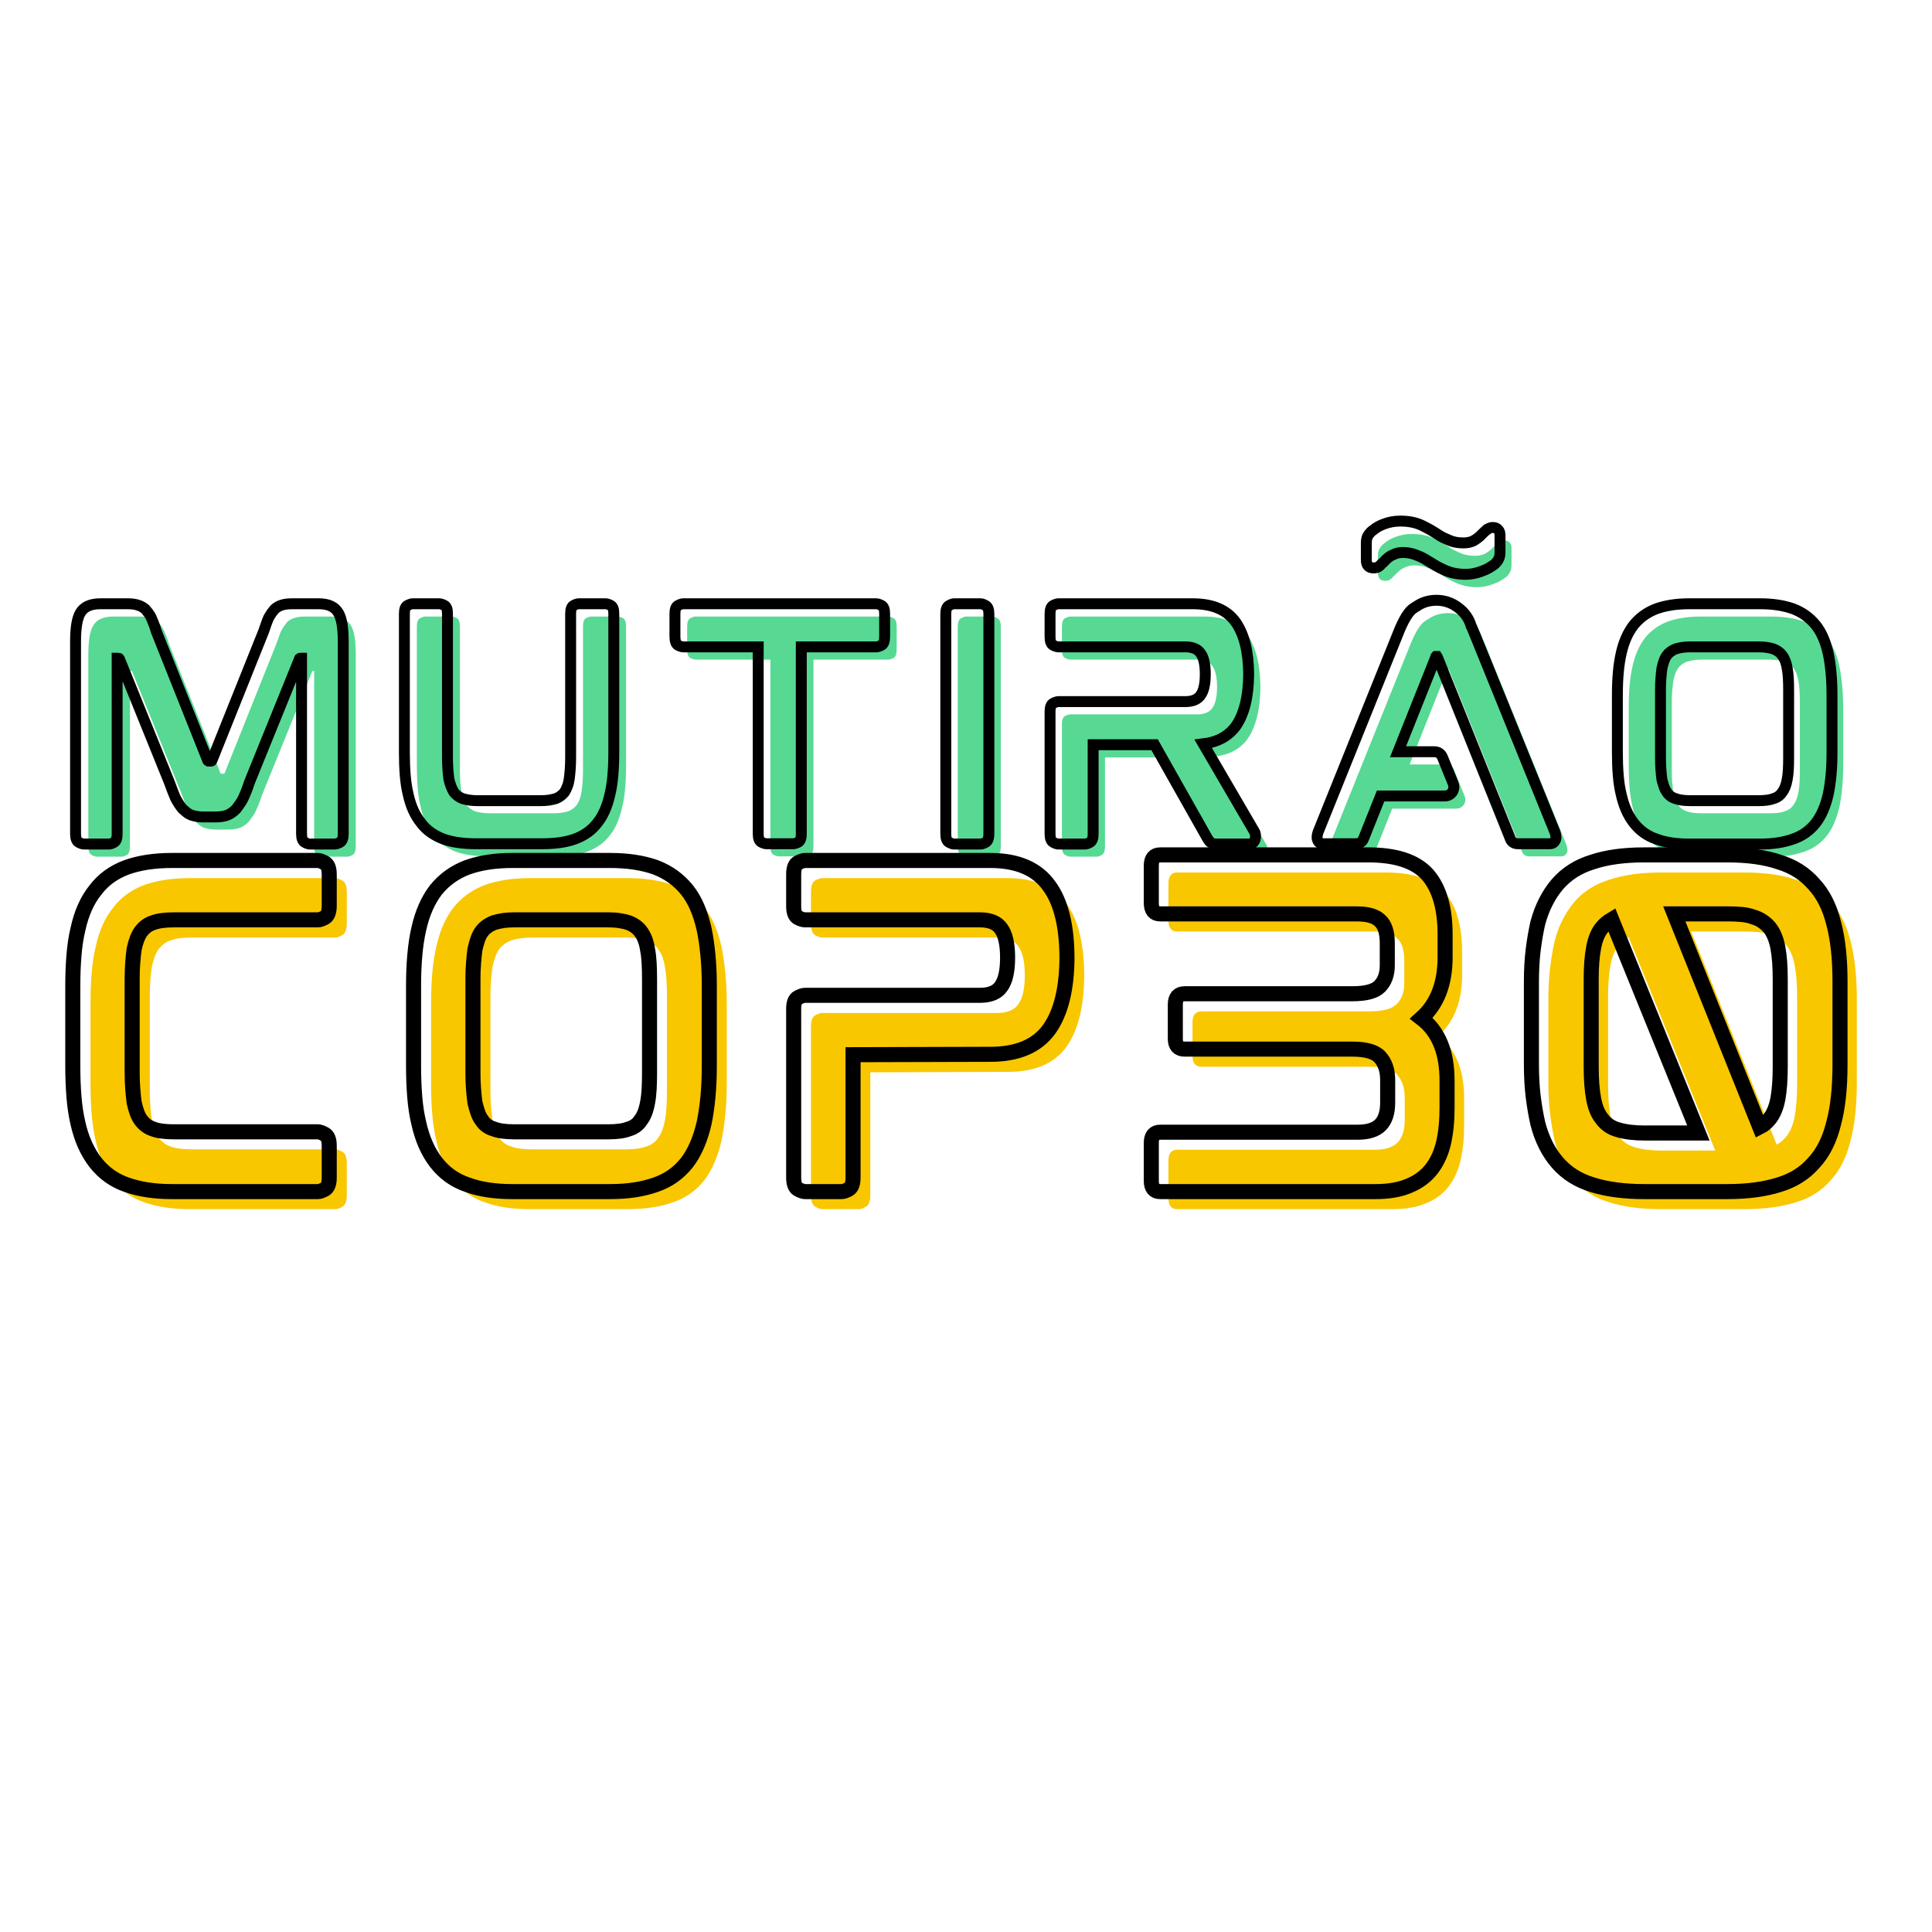
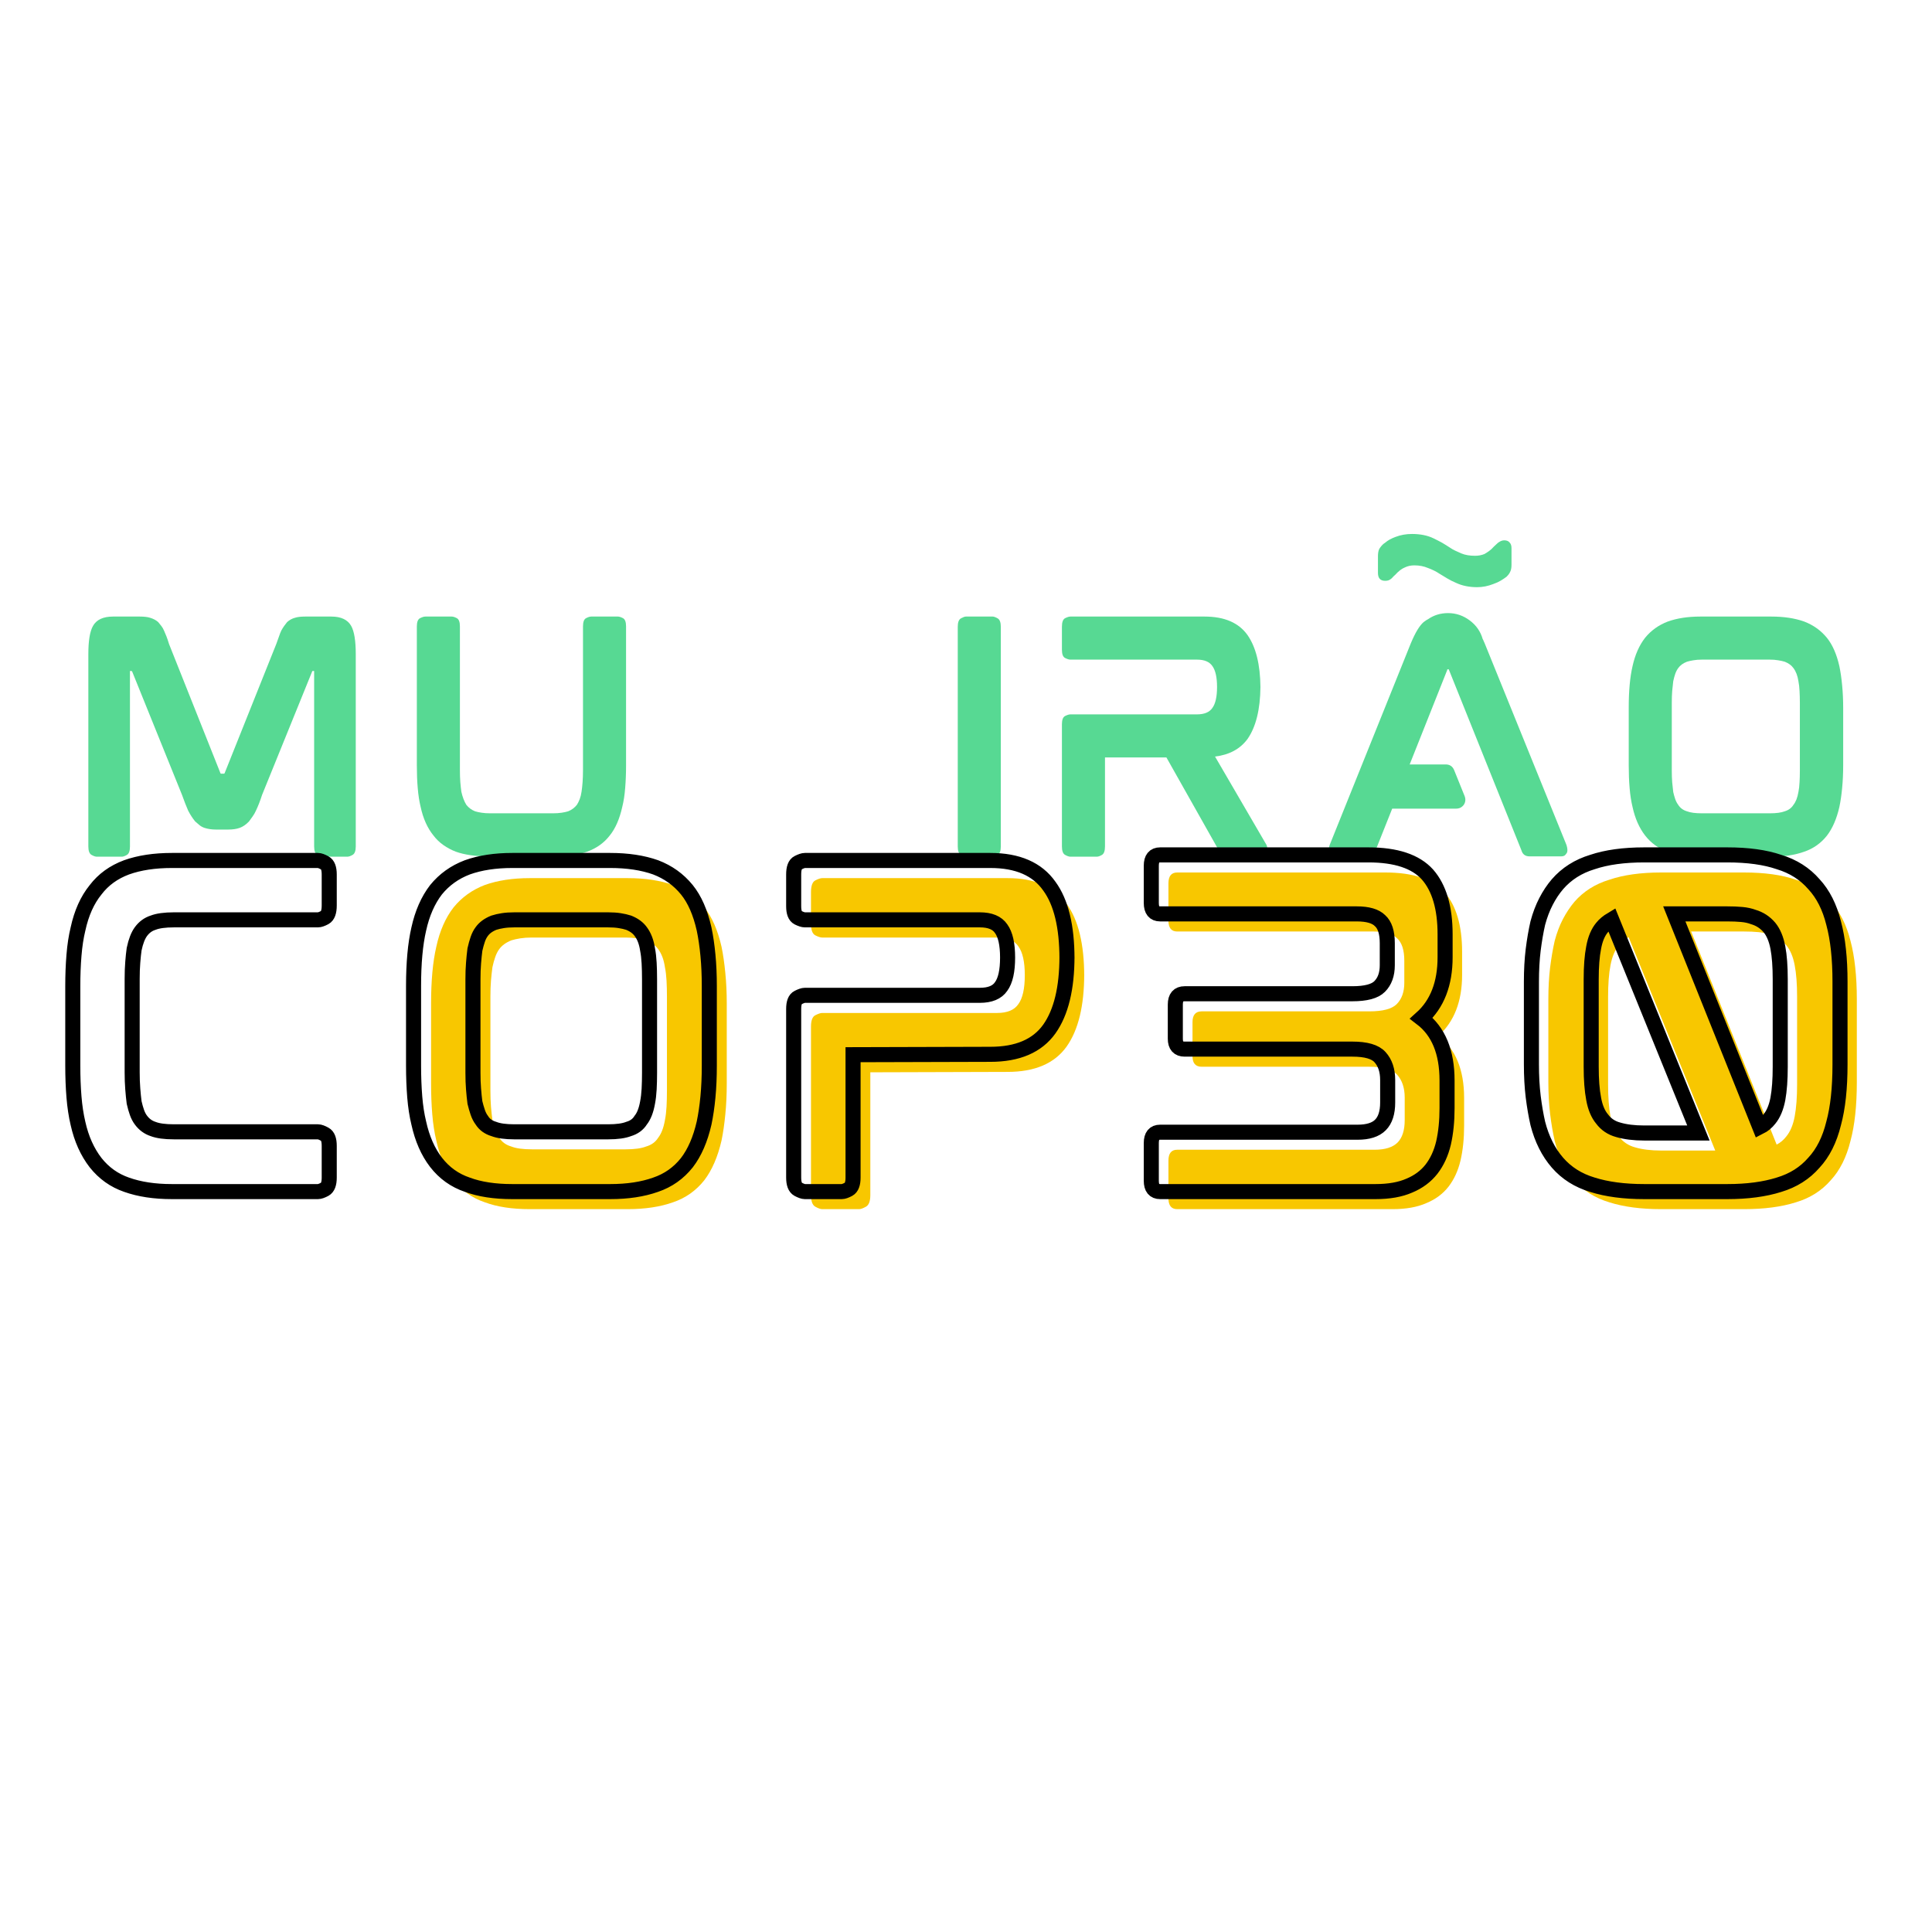
<svg xmlns="http://www.w3.org/2000/svg" width="500" zoomAndPan="magnify" viewBox="0 0 375 375" height="500" preserveAspectRatio="xMidYMid meet" version="1.0">
  <defs>
    <g />
  </defs>
  <g fill="#57d993" fill-opacity="1">
    <g transform="translate(12.631, 166.221)">
      <g>
        <path d="M 51.688 -46.547 C 53.562 -46.547 54.844 -45.941 55.531 -44.734 C 56.125 -43.68 56.422 -41.852 56.422 -39.25 L 56.422 -1.922 C 56.422 -1.055 56.211 -0.508 55.797 -0.281 C 55.391 -0.051 55.055 0.062 54.797 0.062 L 49.938 0.062 C 49.707 0.062 49.383 -0.051 48.969 -0.281 C 48.551 -0.508 48.344 -1.055 48.344 -1.922 L 48.344 -35.875 C 48.344 -35.906 48.344 -35.93 48.344 -35.953 C 48.344 -35.973 48.344 -35.984 48.344 -35.984 L 48.062 -35.984 C 47.988 -35.984 47.953 -35.945 47.953 -35.875 L 38.234 -11.922 C 37.859 -10.754 37.461 -9.738 37.047 -8.875 C 36.859 -8.457 36.641 -8.078 36.391 -7.734 C 36.148 -7.398 35.922 -7.082 35.703 -6.781 C 35.129 -6.176 34.523 -5.758 33.891 -5.531 C 33.285 -5.312 32.531 -5.203 31.625 -5.203 L 29.312 -5.203 C 28.488 -5.203 27.738 -5.312 27.062 -5.531 C 26.719 -5.645 26.406 -5.812 26.125 -6.031 C 25.844 -6.258 25.551 -6.508 25.25 -6.781 C 24.758 -7.383 24.305 -8.082 23.891 -8.875 C 23.516 -9.738 23.117 -10.754 22.703 -11.922 L 13.047 -35.812 C 13.004 -35.926 12.945 -35.984 12.875 -35.984 L 12.594 -35.984 C 12.594 -35.984 12.594 -35.973 12.594 -35.953 C 12.594 -35.93 12.594 -35.906 12.594 -35.875 L 12.594 -1.922 C 12.594 -1.055 12.395 -0.508 12 -0.281 C 11.602 -0.051 11.273 0.062 11.016 0.062 L 6.156 0.062 C 5.895 0.062 5.555 -0.051 5.141 -0.281 C 4.723 -0.508 4.516 -1.055 4.516 -1.922 L 4.516 -39.25 C 4.516 -41.852 4.816 -43.68 5.422 -44.734 C 6.098 -45.941 7.395 -46.547 9.312 -46.547 L 14.516 -46.547 C 15.348 -46.547 16.008 -46.469 16.5 -46.312 C 17.133 -46.125 17.66 -45.844 18.078 -45.469 C 18.266 -45.238 18.461 -44.992 18.672 -44.734 C 18.879 -44.473 19.055 -44.172 19.203 -43.828 C 19.359 -43.492 19.52 -43.109 19.688 -42.672 C 19.852 -42.242 20.016 -41.766 20.172 -41.234 L 30.109 -16.266 C 30.141 -16.148 30.176 -16.082 30.219 -16.062 C 30.258 -16.051 30.281 -16.047 30.281 -16.047 L 30.844 -16.047 C 30.914 -16.047 30.973 -16.117 31.016 -16.266 L 41 -41.234 C 41.195 -41.766 41.367 -42.242 41.516 -42.672 C 41.66 -43.109 41.812 -43.492 41.969 -43.828 C 42.156 -44.172 42.344 -44.473 42.531 -44.734 C 42.719 -44.992 42.906 -45.238 43.094 -45.469 C 43.551 -45.883 44.062 -46.164 44.625 -46.312 C 45.113 -46.469 45.77 -46.547 46.594 -46.547 Z M 51.688 -46.547 " />
      </g>
    </g>
  </g>
  <g fill="#57d993" fill-opacity="1">
    <g transform="translate(76.393, 166.221)">
      <g>
        <path d="M 43.547 -46.547 C 43.805 -46.547 44.133 -46.441 44.531 -46.234 C 44.926 -46.023 45.125 -45.488 45.125 -44.625 L 45.125 -17.672 C 45.125 -16.098 45.066 -14.629 44.953 -13.266 C 44.848 -11.91 44.66 -10.691 44.391 -9.609 C 43.867 -7.266 43.062 -5.414 41.969 -4.062 C 40.875 -2.633 39.406 -1.582 37.562 -0.906 C 35.863 -0.301 33.734 0 31.172 0 L 18.469 0 C 15.906 0 13.781 -0.301 12.094 -0.906 C 11.219 -1.238 10.406 -1.672 9.656 -2.203 C 8.906 -2.734 8.266 -3.352 7.734 -4.062 C 6.566 -5.5 5.738 -7.348 5.25 -9.609 C 4.988 -10.691 4.801 -11.91 4.688 -13.266 C 4.57 -14.629 4.516 -16.098 4.516 -17.672 L 4.516 -44.625 C 4.516 -45.488 4.723 -46.023 5.141 -46.234 C 5.555 -46.441 5.895 -46.547 6.156 -46.547 L 11.297 -46.547 C 11.555 -46.547 11.883 -46.441 12.281 -46.234 C 12.676 -46.023 12.875 -45.488 12.875 -44.625 L 12.875 -16.781 C 12.875 -15.945 12.898 -15.16 12.953 -14.422 C 13.016 -13.691 13.082 -13.066 13.156 -12.547 C 13.383 -11.523 13.707 -10.676 14.125 -10 C 14.57 -9.438 15.133 -9.02 15.812 -8.75 C 16.188 -8.633 16.617 -8.539 17.109 -8.469 C 17.598 -8.395 18.145 -8.359 18.75 -8.359 L 30.953 -8.359 C 31.555 -8.359 32.102 -8.395 32.594 -8.469 C 33.082 -8.539 33.516 -8.633 33.891 -8.75 C 34.566 -9.02 35.129 -9.438 35.578 -10 C 35.773 -10.301 35.957 -10.664 36.125 -11.094 C 36.289 -11.531 36.41 -12.016 36.484 -12.547 C 36.566 -13.066 36.633 -13.691 36.688 -14.422 C 36.738 -15.16 36.766 -15.945 36.766 -16.781 L 36.766 -44.625 C 36.766 -45.488 36.961 -46.023 37.359 -46.234 C 37.754 -46.441 38.086 -46.547 38.359 -46.547 Z M 43.547 -46.547 " />
      </g>
    </g>
  </g>
  <g fill="#57d993" fill-opacity="1">
    <g transform="translate(128.86, 166.221)">
      <g>
-         <path d="M 43.547 -46.547 C 43.805 -46.547 44.145 -46.441 44.562 -46.234 C 44.977 -46.023 45.188 -45.488 45.188 -44.625 L 45.188 -40.219 C 45.188 -39.281 44.977 -38.707 44.562 -38.5 C 44.145 -38.289 43.805 -38.188 43.547 -38.188 L 29.031 -38.188 L 29.031 -1.922 C 29.031 -1.055 28.832 -0.52 28.438 -0.312 C 28.039 -0.102 27.711 0 27.453 0 L 22.25 0 C 22.031 0 21.711 -0.102 21.297 -0.312 C 20.879 -0.52 20.672 -1.055 20.672 -1.922 L 20.672 -38.188 L 6.156 -38.188 C 5.895 -38.188 5.555 -38.289 5.141 -38.5 C 4.723 -38.707 4.516 -39.281 4.516 -40.219 L 4.516 -44.625 C 4.516 -45.488 4.723 -46.023 5.141 -46.234 C 5.555 -46.441 5.895 -46.547 6.156 -46.547 Z M 43.547 -46.547 " />
-       </g>
+         </g>
    </g>
  </g>
  <g fill="#57d993" fill-opacity="1">
    <g transform="translate(181.384, 166.221)">
      <g>
        <path d="M 11.297 -46.547 C 11.523 -46.547 11.844 -46.43 12.25 -46.203 C 12.664 -45.973 12.875 -45.426 12.875 -44.562 L 12.875 -1.922 C 12.875 -1.055 12.664 -0.508 12.25 -0.281 C 11.844 -0.051 11.523 0.062 11.297 0.062 L 6.094 0.062 C 5.875 0.062 5.555 -0.051 5.141 -0.281 C 4.723 -0.508 4.516 -1.055 4.516 -1.922 L 4.516 -44.562 C 4.516 -45.426 4.723 -45.973 5.141 -46.203 C 5.555 -46.43 5.875 -46.547 6.094 -46.547 Z M 11.297 -46.547 " />
      </g>
    </g>
  </g>
  <g fill="#57d993" fill-opacity="1">
    <g transform="translate(201.603, 166.221)">
      <g>
        <path d="M 43.047 -33.047 L 43.047 -32.703 C 43.047 -32.742 43.047 -32.77 43.047 -32.781 C 43.047 -32.801 43.047 -32.832 43.047 -32.875 C 43.047 -32.914 43.047 -32.941 43.047 -32.953 C 43.047 -32.973 43.047 -33.004 43.047 -33.047 Z M 44.109 -2.422 C 44.336 -2.129 44.414 -1.68 44.344 -1.078 C 44.227 -0.316 43.797 0.062 43.047 0.062 L 36.828 0.062 C 36.336 0.062 35.941 -0.051 35.641 -0.281 C 35.523 -0.352 35.422 -0.461 35.328 -0.609 C 35.234 -0.766 35.129 -0.922 35.016 -1.078 L 24.797 -19.203 L 12.875 -19.203 L 12.875 -1.922 C 12.875 -1.055 12.676 -0.508 12.281 -0.281 C 11.883 -0.051 11.555 0.062 11.297 0.062 L 6.156 0.062 C 5.895 0.062 5.555 -0.051 5.141 -0.281 C 4.723 -0.508 4.516 -1.055 4.516 -1.922 L 4.516 -25.641 C 4.516 -26.504 4.723 -27.039 5.141 -27.25 C 5.555 -27.457 5.895 -27.562 6.156 -27.562 L 30.734 -27.562 C 32.16 -27.562 33.156 -27.977 33.719 -28.812 C 34.32 -29.633 34.625 -30.988 34.625 -32.875 C 34.625 -34.758 34.32 -36.113 33.719 -36.938 C 33.156 -37.77 32.16 -38.188 30.734 -38.188 L 6.156 -38.188 C 5.895 -38.188 5.555 -38.289 5.141 -38.5 C 4.723 -38.707 4.516 -39.242 4.516 -40.109 L 4.516 -44.562 C 4.516 -45.469 4.723 -46.023 5.141 -46.234 C 5.555 -46.441 5.895 -46.547 6.156 -46.547 L 32.203 -46.547 C 36.078 -46.547 38.863 -45.336 40.562 -42.922 C 42.176 -40.586 43.004 -37.238 43.047 -32.875 C 43.004 -28.508 42.176 -25.156 40.562 -22.812 C 39.125 -20.852 37.016 -19.707 34.234 -19.375 Z M 44.109 -2.422 " />
      </g>
    </g>
  </g>
  <g fill="#57d993" fill-opacity="1">
    <g transform="translate(253.335, 166.221)">
      <g>
        <path d="M 34.844 -41.344 L 50.719 -2.203 C 50.906 -1.598 50.945 -1.129 50.844 -0.797 C 50.801 -0.68 50.691 -0.52 50.516 -0.312 C 50.348 -0.102 50.062 0 49.656 0 L 43.547 0 C 42.723 0 42.195 -0.395 41.969 -1.188 L 27.906 -36.203 C 27.906 -36.242 27.895 -36.27 27.875 -36.281 C 27.852 -36.301 27.844 -36.312 27.844 -36.312 L 27.625 -36.312 C 27.625 -36.312 27.613 -36.301 27.594 -36.281 C 27.57 -36.27 27.562 -36.227 27.562 -36.156 L 20.281 -17.844 L 27.281 -17.844 C 28.07 -17.844 28.617 -17.469 28.922 -16.719 L 30.953 -11.688 C 31.18 -11.082 31.125 -10.52 30.781 -10 C 30.406 -9.508 29.914 -9.266 29.312 -9.266 L 16.891 -9.266 L 13.672 -1.188 C 13.41 -0.395 12.883 0 12.094 0 L 5.875 0 C 5.426 0 5.113 -0.094 4.938 -0.281 C 4.77 -0.469 4.664 -0.641 4.625 -0.797 C 4.52 -1.129 4.562 -1.598 4.75 -2.203 L 20.5 -41.344 C 21.363 -43.414 22.191 -44.789 22.984 -45.469 C 23.098 -45.539 23.227 -45.633 23.375 -45.75 C 23.531 -45.863 23.688 -45.957 23.844 -46.031 C 24.969 -46.82 26.266 -47.219 27.734 -47.219 C 29.273 -47.219 30.676 -46.742 31.938 -45.797 C 33.195 -44.859 34.035 -43.656 34.453 -42.188 C 34.523 -42.082 34.586 -41.953 34.641 -41.797 C 34.703 -41.648 34.77 -41.5 34.844 -41.344 Z M 39.703 -60.891 C 39.93 -60.66 40.047 -60.301 40.047 -59.812 L 40.047 -56.594 C 40.047 -55.988 39.953 -55.52 39.766 -55.188 C 39.691 -55.031 39.598 -54.875 39.484 -54.719 C 39.367 -54.57 39.238 -54.426 39.094 -54.281 C 38.75 -54.02 38.367 -53.766 37.953 -53.516 C 37.547 -53.273 37.078 -53.062 36.547 -52.875 C 35.492 -52.457 34.438 -52.25 33.375 -52.25 C 31.832 -52.25 30.461 -52.531 29.266 -53.094 C 28.66 -53.352 28.102 -53.633 27.594 -53.938 C 27.082 -54.238 26.582 -54.539 26.094 -54.844 C 25.758 -55.07 25.398 -55.281 25.016 -55.469 C 24.641 -55.656 24.25 -55.82 23.844 -55.969 C 23.051 -56.312 22.164 -56.484 21.188 -56.484 C 20.508 -56.484 19.906 -56.352 19.375 -56.094 C 18.77 -55.863 18.129 -55.375 17.453 -54.625 C 17.266 -54.469 17.102 -54.312 16.969 -54.156 C 16.844 -54.008 16.723 -53.898 16.609 -53.828 C 16.348 -53.598 15.988 -53.484 15.531 -53.484 C 14.594 -53.484 14.125 -53.992 14.125 -55.016 L 14.125 -58.234 C 14.125 -58.797 14.195 -59.25 14.344 -59.594 C 14.414 -59.738 14.508 -59.883 14.625 -60.031 C 14.738 -60.188 14.875 -60.344 15.031 -60.5 C 15.133 -60.613 15.301 -60.742 15.531 -60.891 C 15.789 -61.117 16.094 -61.328 16.438 -61.516 C 16.781 -61.703 17.156 -61.867 17.562 -62.016 C 18.539 -62.391 19.598 -62.578 20.734 -62.578 C 22.348 -62.578 23.738 -62.297 24.906 -61.734 C 25.207 -61.586 25.488 -61.445 25.75 -61.312 C 26.02 -61.176 26.285 -61.035 26.547 -60.891 C 26.805 -60.742 27.055 -60.594 27.297 -60.438 C 27.547 -60.289 27.805 -60.125 28.078 -59.938 C 28.41 -59.707 28.766 -59.504 29.141 -59.328 C 29.516 -59.16 29.91 -58.984 30.328 -58.797 C 31.047 -58.492 31.93 -58.344 32.984 -58.344 C 33.629 -58.344 34.234 -58.457 34.797 -58.688 C 35.055 -58.832 35.348 -59.02 35.672 -59.25 C 35.992 -59.477 36.32 -59.781 36.656 -60.156 C 36.844 -60.344 37.004 -60.492 37.141 -60.609 C 37.273 -60.723 37.379 -60.816 37.453 -60.891 C 37.484 -60.891 37.5 -60.898 37.5 -60.922 C 37.5 -60.941 37.52 -60.953 37.562 -60.953 C 37.906 -61.211 38.266 -61.344 38.641 -61.344 C 39.129 -61.344 39.484 -61.191 39.703 -60.891 Z M 39.703 -60.891 " />
      </g>
    </g>
  </g>
  <g fill="#57d993" fill-opacity="1">
    <g transform="translate(311.619, 166.221)">
      <g>
        <path d="M 42.984 -42.422 C 44.078 -41.066 44.883 -39.223 45.406 -36.891 C 45.633 -35.797 45.812 -34.566 45.938 -33.203 C 46.07 -31.848 46.141 -30.398 46.141 -28.859 L 46.141 -17.672 C 46.141 -16.098 46.07 -14.629 45.938 -13.266 C 45.812 -11.91 45.633 -10.691 45.406 -9.609 C 44.883 -7.305 44.078 -5.441 42.984 -4.016 C 41.816 -2.547 40.348 -1.508 38.578 -0.906 C 36.773 -0.258 34.648 0.062 32.203 0.062 L 18.406 0.062 C 15.926 0.062 13.82 -0.258 12.094 -0.906 C 10.32 -1.508 8.852 -2.562 7.688 -4.062 C 6.551 -5.531 5.738 -7.379 5.25 -9.609 C 4.988 -10.691 4.801 -11.91 4.688 -13.266 C 4.57 -14.629 4.516 -16.098 4.516 -17.672 L 4.516 -28.859 C 4.516 -32.098 4.758 -34.773 5.25 -36.891 C 5.738 -39.109 6.551 -40.953 7.688 -42.422 C 8.852 -43.848 10.32 -44.898 12.094 -45.578 C 13.895 -46.223 16 -46.547 18.406 -46.547 L 32.203 -46.547 C 34.648 -46.547 36.773 -46.223 38.578 -45.578 C 40.348 -44.898 41.816 -43.848 42.984 -42.422 Z M 37.734 -29.828 C 37.734 -30.648 37.711 -31.41 37.672 -32.109 C 37.641 -32.805 37.566 -33.438 37.453 -34 C 37.297 -35.051 36.973 -35.898 36.484 -36.547 C 36.109 -37.078 35.547 -37.488 34.797 -37.781 C 34.422 -37.895 33.992 -37.988 33.516 -38.062 C 33.047 -38.145 32.508 -38.188 31.906 -38.188 L 18.703 -38.188 C 18.098 -38.188 17.555 -38.145 17.078 -38.062 C 16.609 -37.988 16.188 -37.895 15.812 -37.781 C 15.062 -37.488 14.5 -37.078 14.125 -36.547 C 13.895 -36.242 13.703 -35.875 13.547 -35.438 C 13.398 -35.008 13.27 -34.531 13.156 -34 C 13.082 -33.438 13.016 -32.805 12.953 -32.109 C 12.898 -31.41 12.875 -30.648 12.875 -29.828 L 12.875 -16.656 C 12.875 -15.832 12.898 -15.07 12.953 -14.375 C 13.016 -13.676 13.082 -13.047 13.156 -12.484 C 13.27 -11.992 13.398 -11.531 13.547 -11.094 C 13.703 -10.664 13.895 -10.301 14.125 -10 C 14.5 -9.395 15.062 -8.977 15.812 -8.75 C 16.488 -8.488 17.453 -8.359 18.703 -8.359 L 31.906 -8.359 C 33.156 -8.359 34.117 -8.488 34.797 -8.75 C 35.547 -8.977 36.109 -9.395 36.484 -10 C 36.941 -10.562 37.266 -11.391 37.453 -12.484 C 37.566 -13.047 37.641 -13.676 37.672 -14.375 C 37.711 -15.07 37.734 -15.832 37.734 -16.656 Z M 37.734 -29.828 " />
      </g>
    </g>
  </g>
-   <path stroke-linecap="butt" transform="matrix(0.482, 0, 0, 0.482, 4.439, 110.754)" fill="none" stroke-linejoin="miter" d="M 119.151 13.353 C 123.069 13.353 125.722 14.61 127.117 17.108 C 128.375 19.299 129.007 23.095 129.007 28.473 L 129.007 106.022 C 129.007 107.815 128.577 108.95 127.717 109.429 C 126.858 109.883 126.152 110.118 125.592 110.118 L 115.517 110.118 C 115.039 110.118 114.374 109.883 113.514 109.429 C 112.654 108.95 112.224 107.815 112.224 106.022 L 112.224 35.522 C 112.224 35.441 112.224 35.384 112.224 35.352 C 112.224 35.311 112.224 35.287 112.224 35.287 L 111.648 35.287 C 111.478 35.287 111.397 35.368 111.397 35.522 L 91.231 85.256 C 90.452 87.681 89.632 89.79 88.773 91.591 C 88.367 92.443 87.913 93.23 87.394 93.935 C 86.899 94.641 86.42 95.298 85.966 95.915 C 84.782 97.172 83.532 98.04 82.21 98.519 C 80.953 98.973 79.387 99.208 77.513 99.208 L 72.703 99.208 C 70.992 99.208 69.426 98.973 68.015 98.519 C 67.301 98.267 66.652 97.918 66.06 97.456 C 65.492 96.977 64.891 96.466 64.259 95.915 C 63.245 94.674 62.312 93.23 61.452 91.591 C 60.673 89.79 59.846 87.681 58.994 85.256 L 38.917 35.636 C 38.844 35.409 38.723 35.287 38.577 35.287 L 37.968 35.287 C 37.968 35.287 37.968 35.311 37.968 35.352 C 37.968 35.384 37.968 35.441 37.968 35.522 L 37.968 106.022 C 37.968 107.815 37.563 108.95 36.743 109.429 C 35.916 109.883 35.243 110.118 34.707 110.118 L 24.6 110.118 C 24.065 110.118 23.367 109.883 22.507 109.429 C 21.647 108.95 21.217 107.815 21.217 106.022 L 21.217 28.473 C 21.217 23.095 21.842 19.299 23.083 17.108 C 24.495 14.61 27.196 13.353 31.187 13.353 L 41.984 13.353 C 43.695 13.353 45.066 13.507 46.072 13.815 C 47.41 14.212 48.514 14.805 49.365 15.591 C 49.755 16.046 50.152 16.557 50.574 17.108 C 51.012 17.66 51.393 18.293 51.718 18.998 C 52.026 19.688 52.351 20.483 52.691 21.4 C 53.056 22.3 53.389 23.29 53.689 24.377 L 74.342 76.211 C 74.415 76.463 74.488 76.6 74.569 76.641 C 74.642 76.682 74.682 76.698 74.682 76.698 L 75.859 76.698 C 76.029 76.698 76.151 76.536 76.232 76.211 L 96.99 24.377 C 97.371 23.29 97.712 22.3 98.02 21.4 C 98.345 20.483 98.661 19.688 98.969 18.998 C 99.367 18.293 99.756 17.66 100.137 17.108 C 100.543 16.557 100.932 16.046 101.314 15.591 C 102.246 14.732 103.309 14.139 104.493 13.815 C 105.507 13.507 106.87 13.353 108.59 13.353 Z M 234.672 13.353 C 235.223 13.353 235.913 13.572 236.732 14.018 C 237.552 14.431 237.965 15.543 237.965 17.336 L 237.965 73.291 C 237.965 76.576 237.835 79.626 237.592 82.449 C 237.357 85.256 236.967 87.795 236.416 90.066 C 235.329 94.917 233.65 98.746 231.378 101.552 C 229.123 104.529 226.081 106.72 222.245 108.107 C 218.732 109.372 214.311 109.997 208.982 109.997 L 182.578 109.997 C 177.273 109.997 172.868 109.372 169.355 108.107 C 167.538 107.425 165.851 106.533 164.286 105.446 C 162.72 104.343 161.39 103.045 160.303 101.552 C 157.877 98.575 156.158 94.747 155.152 90.066 C 154.592 87.795 154.203 85.256 153.975 82.449 C 153.748 79.626 153.635 76.576 153.635 73.291 L 153.635 17.336 C 153.635 15.543 154.057 14.431 154.916 14.018 C 155.776 13.572 156.474 13.353 157.009 13.353 L 167.693 13.353 C 168.244 13.353 168.934 13.572 169.753 14.018 C 170.572 14.431 170.986 15.543 170.986 17.336 L 170.986 75.148 C 170.986 76.884 171.043 78.523 171.156 80.048 C 171.27 81.557 171.408 82.863 171.554 83.974 C 172.032 86.067 172.706 87.827 173.557 89.239 C 174.498 90.407 175.675 91.267 177.086 91.818 C 177.865 92.045 178.765 92.248 179.771 92.419 C 180.785 92.573 181.921 92.646 183.186 92.646 L 208.527 92.646 C 209.769 92.646 210.888 92.573 211.902 92.419 C 212.932 92.248 213.841 92.045 214.628 91.818 C 216.015 91.267 217.183 90.407 218.116 89.239 C 218.521 88.606 218.894 87.843 219.235 86.951 C 219.6 86.051 219.852 85.061 220.006 83.974 C 220.16 82.863 220.298 81.557 220.411 80.048 C 220.525 78.523 220.582 76.884 220.582 75.148 L 220.582 17.336 C 220.582 15.543 220.987 14.431 221.815 14.018 C 222.65 13.572 223.34 13.353 223.875 13.353 Z M 343.622 13.353 C 344.173 13.353 344.879 13.572 345.739 14.018 C 346.599 14.431 347.029 15.543 347.029 17.336 L 347.029 26.502 C 347.029 28.449 346.599 29.641 345.739 30.079 C 344.879 30.501 344.173 30.712 343.622 30.712 L 313.47 30.712 L 313.47 106.022 C 313.47 107.815 313.056 108.934 312.237 109.372 C 311.418 109.794 310.736 109.997 310.209 109.997 L 299.412 109.997 C 298.934 109.997 298.268 109.794 297.409 109.372 C 296.549 108.934 296.119 107.815 296.119 106.022 L 296.119 30.712 L 265.967 30.712 C 265.432 30.712 264.734 30.501 263.874 30.079 C 263.015 29.641 262.585 28.449 262.585 26.502 L 262.585 17.336 C 262.585 15.543 263.015 14.431 263.874 14.018 C 264.734 13.572 265.432 13.353 265.967 13.353 Z M 385.714 13.353 C 386.192 13.353 386.866 13.596 387.717 14.075 C 388.577 14.529 389.007 15.656 389.007 17.449 L 389.007 106.022 C 389.007 107.815 388.577 108.95 387.717 109.429 C 386.866 109.883 386.192 110.118 385.714 110.118 L 374.925 110.118 C 374.463 110.118 373.806 109.883 372.946 109.429 C 372.086 108.95 371.656 107.815 371.656 106.022 L 371.656 17.449 C 371.656 15.656 372.086 14.529 372.946 14.075 C 373.806 13.596 374.463 13.353 374.925 13.353 Z M 493.625 41.387 L 493.625 42.077 C 493.625 42.004 493.625 41.947 493.625 41.906 C 493.625 41.866 493.625 41.809 493.625 41.736 C 493.625 41.655 493.625 41.598 493.625 41.566 C 493.625 41.525 493.625 41.468 493.625 41.387 Z M 495.856 104.959 C 496.335 105.592 496.489 106.525 496.31 107.766 C 496.083 109.332 495.191 110.118 493.625 110.118 L 480.736 110.118 C 479.706 110.118 478.886 109.883 478.27 109.429 C 478.026 109.259 477.807 109.015 477.613 108.715 C 477.426 108.407 477.215 108.091 476.988 107.766 L 455.735 70.111 L 430.994 70.111 L 430.994 106.022 C 430.994 107.815 430.588 108.95 429.761 109.429 C 428.942 109.883 428.26 110.118 427.701 110.118 L 417.025 110.118 C 416.49 110.118 415.793 109.883 414.933 109.429 C 414.073 108.95 413.643 107.815 413.643 106.022 L 413.643 56.735 C 413.643 54.942 414.073 53.839 414.933 53.417 C 415.793 52.979 416.49 52.76 417.025 52.76 L 468.049 52.76 C 471.026 52.76 473.102 51.9 474.262 50.18 C 475.528 48.461 476.153 45.646 476.153 41.736 C 476.153 37.818 475.528 35.003 474.262 33.283 C 473.102 31.572 471.026 30.712 468.049 30.712 L 417.025 30.712 C 416.49 30.712 415.793 30.501 414.933 30.079 C 414.073 29.641 413.643 28.522 413.643 26.729 L 413.643 17.449 C 413.643 15.583 414.073 14.431 414.933 14.018 C 415.793 13.572 416.49 13.353 417.025 13.353 L 471.115 13.353 C 479.17 13.353 484.954 15.859 488.466 20.856 C 491.825 25.707 493.544 32.667 493.625 41.736 C 493.544 50.805 491.825 57.757 488.466 62.608 C 485.489 66.672 481.109 69.065 475.325 69.77 Z M 584.04 24.149 L 616.998 105.422 C 617.404 106.679 617.477 107.661 617.233 108.366 C 617.152 108.593 616.933 108.934 616.568 109.372 C 616.227 109.794 615.627 109.997 614.767 109.997 L 602.113 109.997 C 600.393 109.997 599.298 109.178 598.819 107.539 L 569.609 34.8 C 569.609 34.727 569.593 34.67 569.552 34.63 C 569.511 34.597 569.495 34.573 569.495 34.573 L 569.041 34.573 C 569.041 34.573 569.017 34.597 568.976 34.63 C 568.944 34.67 568.919 34.776 568.919 34.946 L 553.775 72.942 L 568.319 72.942 C 569.966 72.942 571.101 73.729 571.726 75.294 L 575.968 85.718 C 576.423 86.975 576.301 88.152 575.595 89.239 C 574.808 90.253 573.803 90.756 572.562 90.756 L 546.758 90.756 L 540.057 107.539 C 539.522 109.178 538.435 109.997 536.796 109.997 L 523.882 109.997 C 522.942 109.997 522.293 109.81 521.936 109.429 C 521.587 109.023 521.376 108.675 521.303 108.366 C 521.076 107.661 521.149 106.679 521.53 105.422 L 554.261 24.149 C 556.054 19.834 557.774 16.987 559.412 15.591 C 559.647 15.437 559.915 15.243 560.215 15.016 C 560.54 14.772 560.864 14.569 561.189 14.415 C 563.517 12.777 566.21 11.949 569.268 11.949 C 572.472 11.949 575.384 12.939 577.996 14.902 C 580.617 16.849 582.361 19.339 583.237 22.373 C 583.391 22.624 583.529 22.9 583.642 23.208 C 583.756 23.509 583.886 23.825 584.04 24.149 Z M 594.123 -16.426 C 594.601 -15.963 594.837 -15.233 594.837 -14.219 L 594.837 -7.519 C 594.837 -6.278 594.65 -5.305 594.261 -4.599 C 594.09 -4.274 593.896 -3.958 593.66 -3.65 C 593.433 -3.35 593.157 -3.033 592.833 -2.709 C 592.143 -2.173 591.365 -1.646 590.489 -1.135 C 589.629 -0.616 588.655 -0.17 587.56 0.211 C 585.37 1.071 583.18 1.501 581.006 1.501 C 577.802 1.501 574.946 0.917 572.448 -0.243 C 571.182 -0.803 570.031 -1.378 568.976 -1.995 C 567.93 -2.62 566.891 -3.252 565.861 -3.885 C 565.155 -4.364 564.409 -4.785 563.622 -5.175 C 562.86 -5.572 562.049 -5.921 561.189 -6.229 C 559.534 -6.935 557.684 -7.292 555.665 -7.292 C 554.253 -7.292 553.004 -7.016 551.917 -6.456 C 550.651 -6.002 549.329 -4.988 547.934 -3.423 C 547.528 -3.098 547.196 -2.782 546.928 -2.482 C 546.66 -2.173 546.409 -1.938 546.158 -1.76 C 545.622 -1.305 544.876 -1.078 543.927 -1.078 C 541.98 -1.078 541.007 -2.125 541.007 -4.226 L 541.007 -10.926 C 541.007 -12.094 541.153 -13.027 541.461 -13.733 C 541.631 -14.057 541.834 -14.374 542.061 -14.682 C 542.288 -14.982 542.572 -15.298 542.897 -15.623 C 543.124 -15.85 543.464 -16.118 543.927 -16.426 C 544.478 -16.904 545.111 -17.334 545.817 -17.716 C 546.523 -18.113 547.301 -18.47 548.161 -18.77 C 550.189 -19.557 552.371 -19.946 554.716 -19.946 C 558.082 -19.946 560.97 -19.362 563.395 -18.202 C 564.028 -17.894 564.612 -17.602 565.139 -17.31 C 565.699 -17.042 566.251 -16.75 566.802 -16.426 C 567.354 -16.118 567.881 -15.801 568.376 -15.477 C 568.895 -15.177 569.43 -14.828 569.982 -14.447 C 570.688 -13.968 571.426 -13.554 572.188 -13.189 C 572.967 -12.849 573.803 -12.484 574.679 -12.102 C 576.147 -11.47 577.98 -11.153 580.179 -11.153 C 581.509 -11.153 582.766 -11.397 583.926 -11.875 C 584.478 -12.175 585.086 -12.557 585.735 -13.019 C 586.4 -13.498 587.09 -14.122 587.796 -14.909 C 588.193 -15.306 588.526 -15.623 588.793 -15.85 C 589.061 -16.077 589.28 -16.272 589.45 -16.426 C 589.531 -16.426 589.572 -16.442 589.572 -16.483 C 589.572 -16.539 589.604 -16.564 589.686 -16.564 C 590.391 -17.099 591.138 -17.367 591.916 -17.367 C 592.93 -17.367 593.66 -17.059 594.123 -16.426 Z M 721.973 21.919 C 724.244 24.725 725.924 28.554 727.011 33.397 C 727.489 35.676 727.862 38.223 728.13 41.046 C 728.398 43.853 728.527 46.863 728.527 50.067 L 728.527 73.291 C 728.527 76.576 728.398 79.626 728.13 82.449 C 727.862 85.256 727.489 87.795 727.011 90.066 C 725.924 94.844 724.244 98.705 721.973 101.666 C 719.548 104.724 716.498 106.866 712.839 108.107 C 709.075 109.445 704.654 110.118 699.576 110.118 L 670.942 110.118 C 665.791 110.118 661.418 109.445 657.825 108.107 C 654.142 106.866 651.092 104.684 648.667 101.552 C 646.314 98.494 644.635 94.674 643.621 90.066 C 643.069 87.795 642.68 85.256 642.453 82.449 C 642.218 79.626 642.104 76.576 642.104 73.291 L 642.104 50.067 C 642.104 43.35 642.615 37.794 643.621 33.397 C 644.635 28.798 646.314 24.969 648.667 21.919 C 651.092 18.942 654.142 16.751 657.825 15.364 C 661.572 14.026 665.945 13.353 670.942 13.353 L 699.576 13.353 C 704.654 13.353 709.075 14.026 712.839 15.364 C 716.498 16.751 719.548 18.942 721.973 21.919 Z M 711.063 48.063 C 711.063 46.343 711.022 44.77 710.949 43.334 C 710.868 41.89 710.714 40.568 710.487 39.383 C 710.162 37.209 709.497 35.449 708.483 34.119 C 707.704 33.032 706.528 32.172 704.963 31.539 C 704.176 31.288 703.3 31.093 702.326 30.939 C 701.353 30.785 700.233 30.712 698.976 30.712 L 671.542 30.712 C 670.285 30.712 669.165 30.785 668.192 30.939 C 667.218 31.093 666.342 31.288 665.555 31.539 C 663.998 32.172 662.822 33.032 662.035 34.119 C 661.556 34.743 661.167 35.514 660.867 36.406 C 660.559 37.307 660.283 38.296 660.031 39.383 C 659.877 40.568 659.747 41.89 659.634 43.334 C 659.52 44.77 659.463 46.343 659.463 48.063 L 659.463 75.408 C 659.463 77.128 659.52 78.71 659.634 80.162 C 659.747 81.597 659.877 82.903 660.031 84.088 C 660.283 85.094 660.559 86.051 660.867 86.951 C 661.167 87.843 661.556 88.606 662.035 89.239 C 662.822 90.496 663.998 91.356 665.555 91.818 C 666.975 92.37 668.97 92.646 671.542 92.646 L 698.976 92.646 C 701.556 92.646 703.551 92.37 704.963 91.818 C 706.528 91.356 707.704 90.496 708.483 89.239 C 709.416 88.079 710.089 86.359 710.487 84.088 C 710.714 82.903 710.868 81.597 710.949 80.162 C 711.022 78.71 711.063 77.128 711.063 75.408 Z M 711.063 48.063 " stroke="#000000" stroke-width="4.399" stroke-opacity="1" stroke-miterlimit="4" />
  <g fill="#f8c700" fill-opacity="1">
    <g transform="translate(11.328, 234.616)">
      <g>
-         <path d="M 53.812 -64.172 C 54.125 -64.172 54.562 -64.016 55.125 -63.703 C 55.695 -63.391 55.984 -62.633 55.984 -61.438 L 55.984 -55.453 C 55.984 -54.203 55.695 -53.422 55.125 -53.109 C 54.562 -52.797 54.125 -52.641 53.812 -52.641 L 25.859 -52.641 C 24.086 -52.641 22.738 -52.457 21.812 -52.094 C 20.875 -51.781 20.094 -51.211 19.469 -50.391 C 18.895 -49.609 18.453 -48.461 18.141 -46.953 C 18.035 -46.234 17.941 -45.391 17.859 -44.422 C 17.785 -43.461 17.75 -42.391 17.75 -41.203 L 17.75 -23.047 C 17.75 -21.91 17.785 -20.848 17.859 -19.859 C 17.941 -18.867 18.035 -17.984 18.141 -17.203 C 18.297 -16.484 18.477 -15.836 18.688 -15.266 C 18.895 -14.691 19.156 -14.195 19.469 -13.781 C 20.094 -12.945 20.875 -12.379 21.812 -12.078 C 22.738 -11.711 24.086 -11.531 25.859 -11.531 L 53.812 -11.531 C 54.125 -11.531 54.562 -11.375 55.125 -11.062 C 55.695 -10.75 55.984 -9.992 55.984 -8.797 L 55.984 -2.641 C 55.984 -1.453 55.695 -0.703 55.125 -0.391 C 54.562 -0.078 54.125 0.078 53.812 0.078 L 25.469 0.078 C 22.094 0.078 19.16 -0.363 16.672 -1.25 C 14.273 -2.07 12.273 -3.5 10.672 -5.531 C 9.055 -7.602 7.914 -10.145 7.25 -13.156 C 6.883 -14.719 6.625 -16.43 6.469 -18.297 C 6.312 -20.172 6.234 -22.195 6.234 -24.375 L 6.234 -39.797 C 6.234 -41.922 6.312 -43.914 6.469 -45.781 C 6.625 -47.656 6.883 -49.348 7.25 -50.859 C 7.914 -53.973 9.055 -56.516 10.672 -58.484 C 12.172 -60.453 14.172 -61.906 16.672 -62.844 C 19.16 -63.727 22.094 -64.172 25.469 -64.172 Z M 53.812 -64.172 " />
-       </g>
+         </g>
    </g>
  </g>
  <g fill="#f8c700" fill-opacity="1">
    <g transform="translate(77.438, 234.616)">
      <g>
        <path d="M 59.266 -58.484 C 60.766 -56.617 61.879 -54.078 62.609 -50.859 C 62.922 -49.348 63.164 -47.656 63.344 -45.781 C 63.531 -43.914 63.625 -41.922 63.625 -39.797 L 63.625 -24.375 C 63.625 -22.195 63.531 -20.172 63.344 -18.297 C 63.164 -16.43 62.922 -14.742 62.609 -13.234 C 61.879 -10.066 60.766 -7.5 59.266 -5.531 C 57.648 -3.5 55.625 -2.07 53.188 -1.25 C 50.695 -0.363 47.766 0.078 44.391 0.078 L 25.391 0.078 C 21.961 0.078 19.055 -0.363 16.672 -1.25 C 14.223 -2.07 12.195 -3.523 10.594 -5.609 C 9.031 -7.629 7.914 -10.172 7.25 -13.234 C 6.883 -14.742 6.625 -16.43 6.469 -18.297 C 6.312 -20.172 6.234 -22.195 6.234 -24.375 L 6.234 -39.797 C 6.234 -44.254 6.57 -47.941 7.25 -50.859 C 7.914 -53.922 9.031 -56.461 10.594 -58.484 C 12.195 -60.453 14.223 -61.906 16.672 -62.844 C 19.16 -63.727 22.066 -64.172 25.391 -64.172 L 44.391 -64.172 C 47.766 -64.172 50.695 -63.727 53.188 -62.844 C 55.625 -61.906 57.648 -60.453 59.266 -58.484 Z M 52.016 -41.125 C 52.016 -42.258 51.988 -43.305 51.938 -44.266 C 51.883 -45.234 51.781 -46.102 51.625 -46.875 C 51.414 -48.332 50.977 -49.504 50.312 -50.391 C 49.789 -51.109 49.008 -51.676 47.969 -52.094 C 47.445 -52.25 46.863 -52.379 46.219 -52.484 C 45.57 -52.586 44.832 -52.641 44 -52.641 L 25.781 -52.641 C 24.945 -52.641 24.203 -52.586 23.547 -52.484 C 22.898 -52.379 22.32 -52.25 21.812 -52.094 C 20.77 -51.676 19.988 -51.109 19.469 -50.391 C 19.156 -49.973 18.895 -49.461 18.688 -48.859 C 18.477 -48.266 18.297 -47.602 18.141 -46.875 C 18.035 -46.102 17.941 -45.234 17.859 -44.266 C 17.785 -43.305 17.75 -42.258 17.75 -41.125 L 17.75 -22.969 C 17.75 -21.832 17.785 -20.781 17.859 -19.812 C 17.941 -18.852 18.035 -17.984 18.141 -17.203 C 18.297 -16.535 18.477 -15.898 18.688 -15.297 C 18.895 -14.703 19.156 -14.195 19.469 -13.781 C 19.988 -12.945 20.77 -12.379 21.812 -12.078 C 22.738 -11.711 24.062 -11.531 25.781 -11.531 L 44 -11.531 C 45.707 -11.531 47.031 -11.711 47.969 -12.078 C 49.008 -12.379 49.789 -12.945 50.312 -13.781 C 50.926 -14.562 51.363 -15.703 51.625 -17.203 C 51.781 -17.984 51.883 -18.852 51.938 -19.812 C 51.988 -20.781 52.016 -21.832 52.016 -22.969 Z M 52.016 -41.125 " />
      </g>
    </g>
  </g>
  <g fill="#f8c700" fill-opacity="1">
    <g transform="translate(151.179, 234.616)">
      <g>
        <path d="M 44.391 -64.172 C 49.68 -64.172 53.5 -62.508 55.844 -59.188 C 58.125 -56.07 59.266 -51.375 59.266 -45.094 L 59.266 -45.562 C 59.266 -39.383 58.125 -34.688 55.844 -31.469 C 53.5 -28.195 49.68 -26.562 44.391 -26.562 L 17.75 -26.484 L 17.75 -2.641 C 17.75 -1.453 17.461 -0.703 16.891 -0.391 C 16.328 -0.078 15.891 0.078 15.578 0.078 L 8.406 0.078 C 8.094 0.078 7.648 -0.078 7.078 -0.391 C 6.516 -0.703 6.234 -1.453 6.234 -2.641 L 6.234 -35.359 C 6.234 -36.547 6.516 -37.281 7.078 -37.562 C 7.648 -37.852 8.094 -38 8.406 -38 L 42.359 -38 C 44.336 -38 45.711 -38.57 46.484 -39.719 C 47.316 -40.852 47.734 -42.723 47.734 -45.328 C 47.734 -47.922 47.316 -49.789 46.484 -50.938 C 45.711 -52.07 44.336 -52.641 42.359 -52.641 L 8.406 -52.641 C 8.094 -52.641 7.648 -52.781 7.078 -53.062 C 6.516 -53.352 6.234 -54.098 6.234 -55.297 L 6.234 -61.438 C 6.234 -62.688 6.516 -63.453 7.078 -63.734 C 7.648 -64.023 8.094 -64.172 8.406 -64.172 Z M 44.391 -64.172 " />
      </g>
    </g>
  </g>
  <g fill="#f8c700" fill-opacity="1">
    <g transform="translate(220.559, 234.616)">
      <g>
        <path d="M 48.359 -65.266 C 53.703 -65.266 57.52 -63.988 59.812 -61.438 C 62.094 -58.844 63.234 -54.977 63.234 -49.844 L 63.234 -45.406 C 63.234 -40.258 61.703 -36.312 58.641 -33.562 C 61.961 -31.02 63.625 -27 63.625 -21.5 L 63.625 -16.125 C 63.625 -13.625 63.391 -11.363 62.922 -9.344 C 62.453 -7.375 61.676 -5.688 60.594 -4.281 C 59.5 -2.883 58.066 -1.82 56.297 -1.094 C 54.535 -0.312 52.359 0.078 49.766 0.078 L 7.938 0.078 C 6.801 0.078 6.234 -0.625 6.234 -2.031 L 6.234 -9.344 C 6.234 -10.75 6.801 -11.453 7.938 -11.453 L 46.25 -11.453 C 48.281 -11.453 49.766 -11.914 50.703 -12.844 C 51.629 -13.781 52.094 -15.234 52.094 -17.203 L 52.094 -21.578 C 52.094 -23.441 51.602 -24.922 50.625 -26.016 C 49.688 -27.047 47.895 -27.562 45.25 -27.562 L 12.688 -27.562 C 11.5 -27.562 10.906 -28.238 10.906 -29.594 L 10.906 -36.219 C 10.906 -37.613 11.5 -38.312 12.688 -38.312 L 45.25 -38.312 C 47.844 -38.312 49.609 -38.781 50.547 -39.719 C 51.523 -40.707 52.016 -42.082 52.016 -43.844 L 52.016 -48.125 C 52.016 -50.195 51.551 -51.648 50.625 -52.484 C 49.738 -53.367 48.234 -53.812 46.109 -53.812 L 7.938 -53.812 C 6.801 -53.812 6.234 -54.516 6.234 -55.922 L 6.234 -63.156 C 6.234 -64.562 6.801 -65.266 7.938 -65.266 Z M 48.359 -65.266 " />
      </g>
    </g>
  </g>
  <g fill="#f8c700" fill-opacity="1">
    <g transform="translate(294.3, 234.616)">
      <g>
        <path d="M 64.875 -52.016 C 65.289 -50.461 65.598 -48.738 65.797 -46.844 C 66.004 -44.945 66.109 -42.883 66.109 -40.656 L 66.109 -24.609 C 66.109 -19.984 65.695 -16.164 64.875 -13.156 C 64.094 -9.988 62.816 -7.445 61.047 -5.531 C 59.285 -3.5 57.031 -2.07 54.281 -1.25 C 51.477 -0.363 48.129 0.078 44.234 0.078 L 28.109 0.078 C 24.211 0.078 20.863 -0.363 18.062 -1.25 C 15.312 -2.07 13.055 -3.5 11.297 -5.531 C 9.523 -7.551 8.25 -10.094 7.469 -13.156 C 7.113 -14.719 6.816 -16.457 6.578 -18.375 C 6.348 -20.301 6.234 -22.379 6.234 -24.609 L 6.234 -40.656 C 6.234 -42.883 6.348 -44.945 6.578 -46.844 C 6.816 -48.738 7.113 -50.461 7.469 -52.016 C 7.883 -53.578 8.414 -54.977 9.062 -56.219 C 9.719 -57.469 10.461 -58.586 11.297 -59.578 C 13.055 -61.598 15.312 -63.023 18.062 -63.859 C 20.812 -64.797 24.16 -65.266 28.109 -65.266 L 44.234 -65.266 C 48.234 -65.266 51.582 -64.797 54.281 -63.859 C 57.031 -63.023 59.285 -61.598 61.047 -59.578 C 62.816 -57.648 64.094 -55.129 64.875 -52.016 Z M 23.047 -11.922 C 24.453 -11.504 26.141 -11.297 28.109 -11.297 L 38.625 -11.297 L 21.812 -52.719 C 21.031 -52.25 20.406 -51.727 19.938 -51.156 C 19.156 -50.227 18.609 -48.93 18.297 -47.266 C 17.984 -45.66 17.828 -43.613 17.828 -41.125 L 17.828 -24.141 C 17.828 -21.648 17.984 -19.57 18.297 -17.906 C 18.609 -16.25 19.156 -14.953 19.938 -14.016 C 20.719 -12.973 21.754 -12.273 23.047 -11.922 Z M 54.516 -24.141 L 54.516 -41.125 C 54.516 -43.613 54.359 -45.66 54.047 -47.266 C 53.734 -48.93 53.188 -50.227 52.406 -51.156 C 51.57 -52.145 50.535 -52.82 49.297 -53.188 C 48.617 -53.445 47.863 -53.613 47.031 -53.688 C 46.207 -53.77 45.273 -53.812 44.234 -53.812 L 33.953 -53.812 L 50.547 -12.453 C 51.266 -12.816 51.883 -13.336 52.406 -14.016 C 53.188 -14.953 53.734 -16.25 54.047 -17.906 C 54.359 -19.57 54.516 -21.648 54.516 -24.141 Z M 54.516 -24.141 " />
      </g>
    </g>
  </g>
  <path stroke-linecap="butt" transform="matrix(0.783, 0, 0, 0.783, 2.384, 157.61)" fill="none" stroke-linejoin="miter" d="M 75.778 12.013 C 76.183 12.013 76.747 12.218 77.476 12.622 C 78.204 13.012 78.569 13.965 78.569 15.487 L 78.569 23.164 C 78.569 24.751 78.204 25.75 77.476 26.154 C 76.747 26.543 76.183 26.733 75.778 26.733 L 40.07 26.733 C 37.819 26.733 36.092 26.973 34.894 27.442 C 33.696 27.826 32.698 28.555 31.904 29.628 C 31.175 30.616 30.611 32.074 30.207 34.001 C 30.077 34.924 29.962 35.997 29.867 37.23 C 29.768 38.463 29.718 39.835 29.718 41.358 L 29.718 64.558 C 29.718 66.015 29.768 67.378 29.867 68.641 C 29.962 69.884 30.077 71.012 30.207 72.015 C 30.417 72.939 30.651 73.767 30.911 74.496 C 31.17 75.225 31.5 75.854 31.904 76.388 C 32.698 77.456 33.696 78.184 34.894 78.574 C 36.092 79.043 37.819 79.278 40.07 79.278 L 75.778 79.278 C 76.183 79.278 76.747 79.482 77.476 79.887 C 78.204 80.276 78.569 81.229 78.569 82.752 L 78.569 90.623 C 78.569 92.145 78.204 93.109 77.476 93.513 C 76.747 93.902 76.183 94.097 75.778 94.097 L 39.556 94.097 C 35.248 94.097 31.51 93.528 28.335 92.395 C 25.275 91.342 22.715 89.52 20.658 86.929 C 18.602 84.274 17.144 81.03 16.286 77.191 C 15.817 75.2 15.487 73.013 15.293 70.632 C 15.098 68.237 14.998 65.641 14.998 62.856 L 14.998 43.155 C 14.998 40.434 15.098 37.884 15.293 35.503 C 15.487 33.107 15.817 30.946 16.286 29.019 C 17.144 25.051 18.602 21.806 20.658 19.276 C 22.585 16.75 25.146 14.898 28.335 13.715 C 31.51 12.582 35.248 12.013 39.556 12.013 Z M 167.226 19.276 C 169.153 21.657 170.575 24.906 171.499 29.019 C 171.903 30.946 172.223 33.107 172.447 35.503 C 172.677 37.884 172.787 40.434 172.787 43.155 L 172.787 62.856 C 172.787 65.641 172.677 68.237 172.447 70.632 C 172.223 73.013 171.903 75.165 171.499 77.091 C 170.575 81.139 169.153 84.419 167.226 86.929 C 165.17 89.52 162.584 91.342 159.474 92.395 C 156.285 93.528 152.536 94.097 148.229 94.097 L 123.936 94.097 C 119.563 94.097 115.855 93.528 112.81 92.395 C 109.685 91.342 107.095 89.49 105.038 86.835 C 103.047 84.244 101.619 80.995 100.761 77.091 C 100.291 75.165 99.962 73.013 99.767 70.632 C 99.573 68.237 99.473 65.641 99.473 62.856 L 99.473 43.155 C 99.473 37.455 99.902 32.743 100.761 29.019 C 101.619 25.116 103.047 21.871 105.038 19.276 C 107.095 16.75 109.685 14.898 112.81 13.715 C 115.984 12.582 119.693 12.013 123.936 12.013 L 148.229 12.013 C 152.536 12.013 156.285 12.582 159.474 13.715 C 162.584 14.898 165.17 16.75 167.226 19.276 Z M 157.972 41.458 C 157.972 40 157.937 38.662 157.872 37.45 C 157.807 36.217 157.678 35.099 157.483 34.095 C 157.208 32.249 156.639 30.761 155.781 29.628 C 155.117 28.705 154.124 27.976 152.796 27.442 C 152.132 27.227 151.388 27.057 150.56 26.928 C 149.736 26.798 148.788 26.733 147.72 26.733 L 124.445 26.733 C 123.377 26.733 122.428 26.798 121.605 26.928 C 120.776 27.057 120.032 27.227 119.368 27.442 C 118.041 27.976 117.047 28.705 116.384 29.628 C 115.979 30.162 115.645 30.806 115.385 31.57 C 115.126 32.328 114.891 33.172 114.682 34.095 C 114.552 35.099 114.437 36.217 114.342 37.45 C 114.242 38.662 114.197 40 114.197 41.458 L 114.197 64.653 C 114.197 66.115 114.242 67.458 114.342 68.686 C 114.437 69.904 114.552 71.012 114.682 72.015 C 114.891 72.874 115.126 73.682 115.385 74.446 C 115.645 75.205 115.979 75.854 116.384 76.388 C 117.047 77.456 118.041 78.184 119.368 78.574 C 120.566 79.043 122.259 79.278 124.445 79.278 L 147.72 79.278 C 149.906 79.278 151.598 79.043 152.796 78.574 C 154.124 78.184 155.117 77.456 155.781 76.388 C 156.574 75.399 157.143 73.942 157.483 72.015 C 157.678 71.012 157.807 69.904 157.872 68.686 C 157.937 67.458 157.972 66.115 157.972 64.653 Z M 242.457 12.013 C 249.225 12.013 254.097 14.135 257.077 18.377 C 259.992 22.361 261.449 28.365 261.449 36.381 L 261.449 35.797 C 261.449 43.684 259.992 49.684 257.077 53.796 C 254.097 57.974 249.225 60.066 242.457 60.066 L 208.42 60.161 L 208.42 90.623 C 208.42 92.145 208.056 93.109 207.327 93.513 C 206.598 93.902 206.034 94.097 205.63 94.097 L 196.471 94.097 C 196.082 94.097 195.522 93.902 194.794 93.513 C 194.065 93.109 193.701 92.145 193.701 90.623 L 193.701 48.815 C 193.701 47.293 194.065 46.354 194.794 46 C 195.522 45.626 196.082 45.441 196.471 45.441 L 239.856 45.441 C 242.382 45.441 244.139 44.712 245.127 43.255 C 246.195 41.797 246.729 39.406 246.729 36.087 C 246.729 32.768 246.195 30.382 245.127 28.919 C 244.139 27.462 242.382 26.733 239.856 26.733 L 196.471 26.733 C 196.082 26.733 195.522 26.558 194.794 26.199 C 194.065 25.83 193.701 24.881 193.701 23.359 L 193.701 15.487 C 193.701 13.9 194.065 12.932 194.794 12.572 C 195.522 12.203 196.082 12.013 196.471 12.013 Z M 336.185 10.631 C 343.004 10.631 347.88 12.248 350.81 15.487 C 353.725 18.807 355.183 23.758 355.183 30.332 L 355.183 35.992 C 355.183 42.566 353.221 47.612 349.303 51.126 C 353.546 54.365 355.667 59.507 355.667 66.55 L 355.667 73.403 C 355.667 76.592 355.377 79.472 354.793 82.048 C 354.194 84.574 353.201 86.735 351.809 88.537 C 350.411 90.314 348.584 91.676 346.318 92.615 C 344.067 93.603 341.282 94.097 337.957 94.097 L 284.539 94.097 C 283.082 94.097 282.353 93.209 282.353 91.427 L 282.353 82.048 C 282.353 80.266 283.082 79.377 284.539 79.377 L 333.49 79.377 C 336.081 79.377 337.967 78.778 339.15 77.581 C 340.348 76.383 340.947 74.526 340.947 72.015 L 340.947 66.43 C 340.947 64.049 340.318 62.162 339.051 60.769 C 337.873 59.442 335.586 58.778 332.202 58.778 L 290.614 58.778 C 289.077 58.778 288.308 57.919 288.308 56.202 L 288.308 47.722 C 288.308 45.94 289.077 45.052 290.614 45.052 L 332.202 45.052 C 335.522 45.052 337.773 44.453 338.956 43.255 C 340.219 41.992 340.852 40.235 340.852 37.984 L 340.852 32.518 C 340.852 29.863 340.253 28.001 339.051 26.928 C 337.937 25.815 336.016 25.256 333.295 25.256 L 284.539 25.256 C 283.082 25.256 282.353 24.357 282.353 22.555 L 282.353 13.301 C 282.353 11.519 283.082 10.631 284.539 10.631 Z M 451.497 27.537 C 452.031 29.528 452.43 31.739 452.69 34.17 C 452.95 36.581 453.079 39.212 453.079 42.062 L 453.079 62.566 C 453.079 68.461 452.55 73.338 451.497 77.191 C 450.509 81.239 448.882 84.484 446.615 86.929 C 444.364 89.52 441.484 91.342 437.965 92.395 C 434.386 93.528 430.114 94.097 425.142 94.097 L 404.543 94.097 C 399.551 94.097 395.269 93.528 391.69 92.395 C 388.176 91.342 385.296 89.52 383.045 86.929 C 380.794 84.339 379.167 81.094 378.163 77.191 C 377.709 75.2 377.325 72.978 377.02 70.533 C 376.726 68.072 376.581 65.416 376.581 62.566 L 376.581 42.062 C 376.581 39.212 376.726 36.581 377.02 34.17 C 377.325 31.739 377.709 29.528 378.163 27.537 C 378.697 25.545 379.376 23.758 380.2 22.171 C 381.028 20.564 381.977 19.141 383.045 17.893 C 385.296 15.303 388.176 13.471 391.69 12.403 C 395.204 11.22 399.492 10.631 404.543 10.631 L 425.142 10.631 C 430.244 10.631 434.516 11.22 437.965 12.403 C 441.484 13.471 444.364 15.303 446.615 17.893 C 448.882 20.339 450.509 23.553 451.497 27.537 Z M 398.054 78.768 C 399.856 79.303 402.017 79.572 404.543 79.572 L 417.975 79.572 L 396.477 26.638 C 395.473 27.237 394.68 27.901 394.096 28.63 C 393.093 29.828 392.394 31.49 392.009 33.611 C 391.6 35.668 391.4 38.283 391.4 41.458 L 391.4 63.15 C 391.4 66.34 391.6 68.995 392.009 71.117 C 392.394 73.238 393.093 74.9 394.096 76.098 C 395.084 77.426 396.402 78.314 398.054 78.768 Z M 438.26 63.15 L 438.26 41.458 C 438.26 38.283 438.065 35.668 437.676 33.611 C 437.272 31.49 436.573 29.828 435.589 28.63 C 434.516 27.367 433.189 26.498 431.601 26.029 C 430.743 25.705 429.779 25.495 428.711 25.4 C 427.643 25.3 426.455 25.256 425.142 25.256 L 412 25.256 L 433.184 78.09 C 434.122 77.62 434.921 76.957 435.589 76.098 C 436.573 74.9 437.272 73.238 437.676 71.117 C 438.065 68.995 438.26 66.34 438.26 63.15 Z M 438.26 63.15 " stroke="#000000" stroke-width="3.732" stroke-opacity="1" stroke-miterlimit="4" />
</svg>